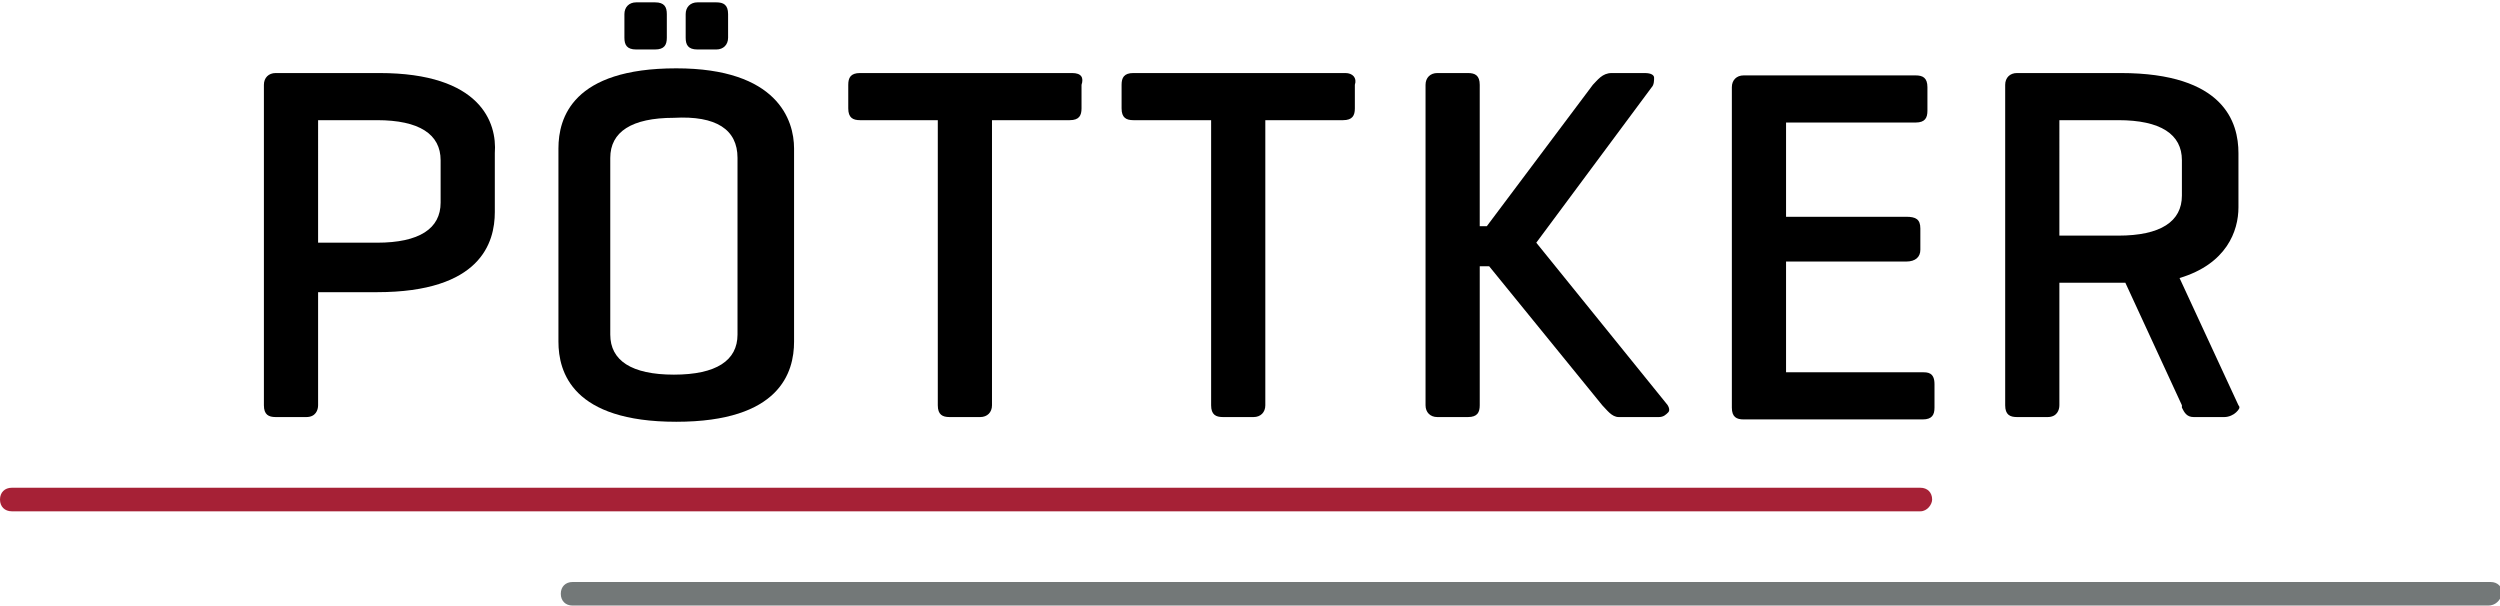
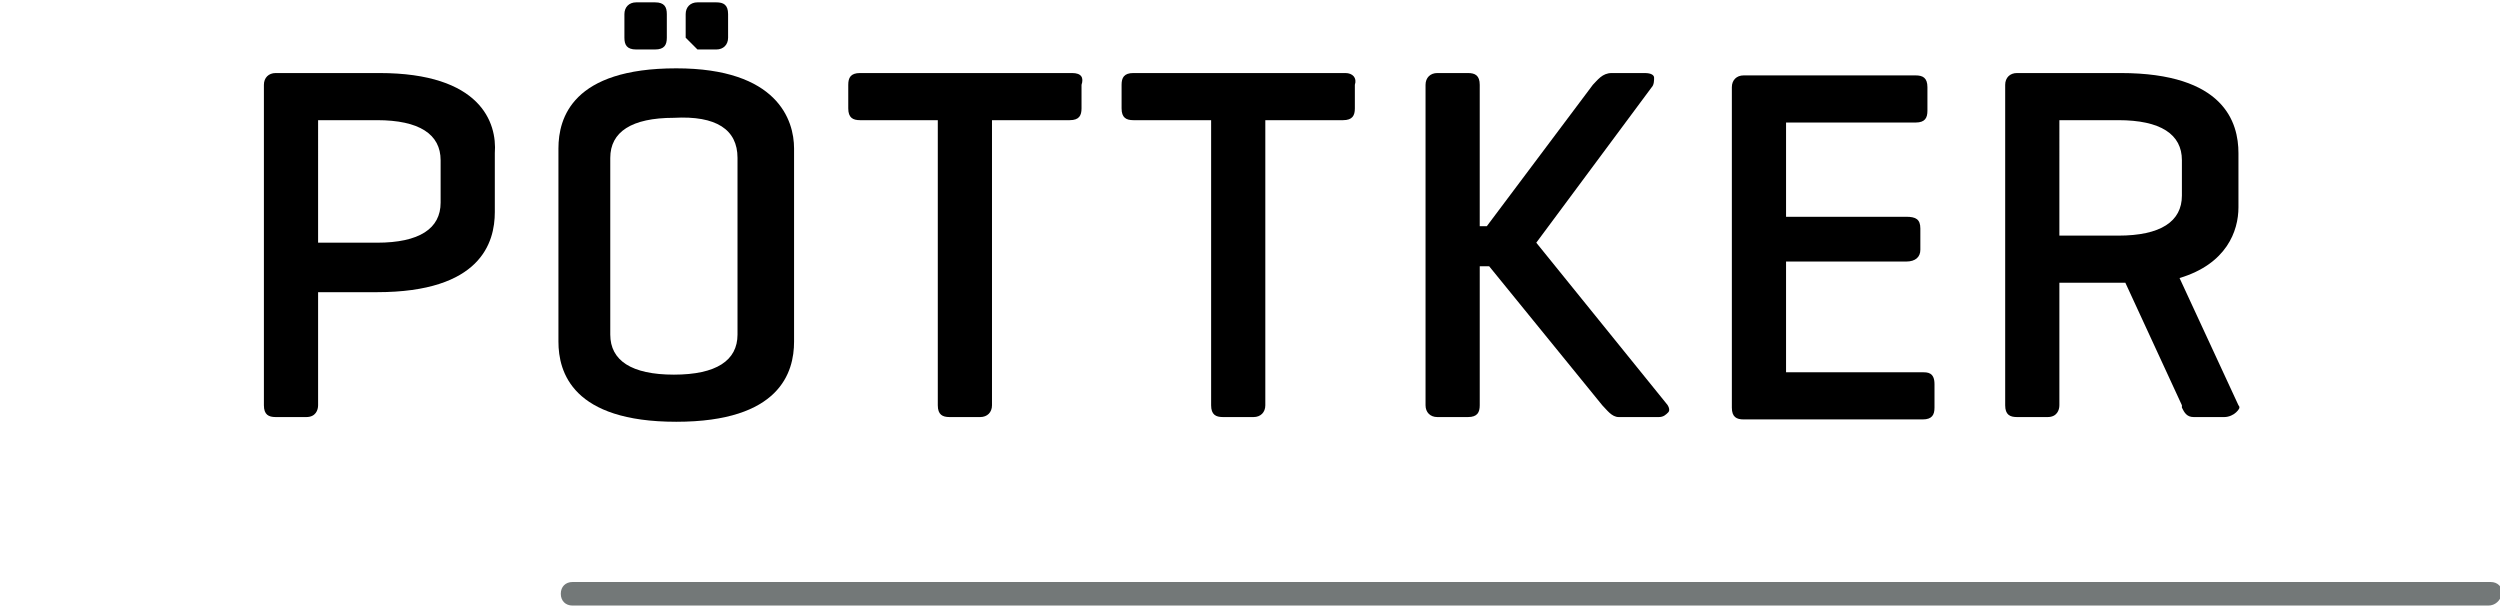
<svg xmlns="http://www.w3.org/2000/svg" version="1.1" x="0px" y="0px" viewBox="0 0 106.1 25.7" style="enable-background:new 0 0 106.1 25.7;" xml:space="preserve">
  <style type="text/css">
	.st0{display:none;}
	.st1{display:inline;fill:#2E2014;}
	.st2{display:inline;}
	.st3{fill:#A62136;}
	.st4{fill:#6D6E6A;}
	.st5{fill:#737878;}
</style>
  <g id="Ebene_1" class="st0">
    <path class="st1" d="M13.7,12.2v5c0,0.3-0.1,0.4-0.4,0.4H12c-0.3,0-0.4-0.1-0.4-0.4V3.5C11.6,3.2,11.7,3,12,3h4.3   c3.7,0,4.9,1.5,4.9,3.3v2.5c0,1.8-1.2,3.3-4.9,3.3H13.7z M13.7,4.8v5.6h2.7c1.9,0,2.8-0.7,2.8-1.9V6.7c0-1.2-0.9-1.9-2.8-1.9H13.7z   " />
    <path class="st1" d="M24,6.1c0-1.8,1.2-3.3,4.9-3.3c3.7,0,4.9,1.5,4.9,3.3v8.3c0,1.8-1.2,3.3-4.9,3.3c-3.7,0-4.9-1.5-4.9-3.3V6.1z    M31.6,6.5c0-1.2-0.9-1.9-2.8-1.9c-1.9,0-2.8,0.7-2.8,1.9v7.6c0,1.2,0.9,1.9,2.8,1.9c1.9,0,2.8-0.7,2.8-1.9V6.5z M28.3,1.4   c0,0.3-0.1,0.4-0.4,0.4h-0.7c-0.3,0-0.4-0.1-0.4-0.4v-1c0-0.3,0.1-0.4,0.4-0.4H28c0.3,0,0.4,0.1,0.4,0.4V1.4z M30.9,1.4   c0,0.3-0.1,0.4-0.4,0.4h-0.7c-0.3,0-0.4-0.1-0.4-0.4v-1c0-0.3,0.1-0.4,0.4-0.4h0.7c0.3,0,0.4,0.1,0.4,0.4V1.4z" />
    <path class="st1" d="M45.6,3C45.9,3,46,3.1,46,3.4v1c0,0.3-0.1,0.4-0.4,0.4h-3.4v12.3c0,0.3-0.1,0.4-0.4,0.4h-1.3   c-0.3,0-0.4-0.1-0.4-0.4V4.8h-3.4c-0.3,0-0.4-0.1-0.4-0.4v-1c0-0.3,0.1-0.4,0.4-0.4H45.6z" />
    <path class="st1" d="M57.1,3c0.3,0,0.4,0.1,0.4,0.4v1c0,0.3-0.1,0.4-0.4,0.4h-3.4v12.3c0,0.3-0.1,0.4-0.4,0.4H52   c-0.3,0-0.4-0.1-0.4-0.4V4.8h-3.4c-0.3,0-0.4-0.1-0.4-0.4v-1c0-0.3,0.1-0.4,0.4-0.4H57.1z" />
    <path class="st1" d="M70.6,17.2c0.2,0.2,0.1,0.4-0.2,0.4h-1.7c-0.3,0-0.5-0.2-0.6-0.4l-4.8-6h-0.5v6c0,0.3-0.1,0.4-0.4,0.4h-1.3   c-0.3,0-0.4-0.1-0.4-0.4V3.4c0-0.3,0.1-0.4,0.4-0.4h1.3c0.3,0,0.4,0.1,0.4,0.4v6.1h0.5l4.5-6.1C67.9,3.2,68.1,3,68.4,3h1.4   c0.3,0,0.3,0.2,0.2,0.4l-5,6.8L70.6,17.2z" />
    <path class="st1" d="M73.9,17.6c-0.3,0-0.4-0.1-0.4-0.4V3.5c0-0.3,0.1-0.4,0.4-0.4h7.3c0.3,0,0.4,0.1,0.4,0.4v1   c0,0.3-0.1,0.4-0.4,0.4h-5.6v4.3h5.2c0.3,0,0.4,0.1,0.4,0.4v0.9c0,0.3-0.1,0.4-0.4,0.4h-5.2v4.9h5.9c0.3,0,0.4,0.1,0.4,0.4v1   c0,0.3-0.1,0.4-0.4,0.4H73.9z" />
    <path class="st1" d="M87.1,11.8v5.3c0,0.3-0.1,0.4-0.4,0.4h-1.3c-0.3,0-0.4-0.1-0.4-0.4V3.5c0-0.3,0.1-0.4,0.4-0.4h4.3   c3.7,0,4.9,1.5,4.9,3.3v2.2c0,1.3-0.7,2.5-2.5,3l2.6,5.6c0.1,0.3-0.1,0.4-0.4,0.4H93c-0.3,0-0.3-0.2-0.5-0.4l-2.4-5.3h-0.4H87.1z    M87.1,4.8V10h2.7c1.9,0,2.8-0.7,2.8-1.9V6.7c0-1.2-0.9-1.9-2.8-1.9H87.1z" />
    <g class="st2">
-       <path class="st3" d="M81.4,21.6H-8.9c-0.3,0-0.5-0.2-0.5-0.5s0.2-0.5,0.5-0.5h90.2c0.3,0,0.5,0.2,0.5,0.5S81.7,21.6,81.4,21.6z" />
-     </g>
+       </g>
    <g class="st2">
      <path class="st4" d="M115.1,25.7H24.5c-0.3,0-0.5-0.2-0.5-0.5s0.2-0.5,0.5-0.5h90.6c0.3,0,0.5,0.2,0.5,0.5S115.4,25.7,115.1,25.7z    " />
    </g>
  </g>
  <g id="Ebene_2">
    <g>
-       <path class="st3" d="M81.5,21.7h-81c-0.3,0-0.5-0.2-0.5-0.5c0-0.3,0.2-0.5,0.5-0.5h81c0.3,0,0.5,0.2,0.5,0.5    C82,21.4,81.8,21.7,81.5,21.7" />
-     </g>
+       </g>
    <g>
      <path class="st5" d="M105.6,25.7H24.3c-0.3,0-0.5-0.2-0.5-0.5c0-0.3,0.2-0.5,0.5-0.5h81.4c0.3,0,0.5,0.2,0.5,0.5    C106.1,25.5,105.9,25.7,105.6,25.7" />
    </g>
    <g>
      <path d="M16.1,3.1h-4.4c-0.3,0-0.5,0.2-0.5,0.5v13.6c0,0.4,0.2,0.5,0.5,0.5H13c0.4,0,0.5-0.3,0.5-0.5v-4.8h2.5c4.4,0,5-2.1,5-3.4    V6.5C21.1,5.2,20.4,3.1,16.1,3.1z M18.7,6.8v1.8c0,1.1-0.9,1.7-2.7,1.7h-2.5V5.1h2.5C17.8,5.1,18.7,5.7,18.7,6.8z" />
-       <path d="M29.6,2.1h0.8c0.3,0,0.5-0.2,0.5-0.5v-1c0-0.4-0.2-0.5-0.5-0.5h-0.8c-0.3,0-0.5,0.2-0.5,0.5v1C29.1,1.9,29.2,2.1,29.6,2.1    z" />
+       <path d="M29.6,2.1h0.8c0.3,0,0.5-0.2,0.5-0.5v-1c0-0.4-0.2-0.5-0.5-0.5h-0.8c-0.3,0-0.5,0.2-0.5,0.5v1z" />
      <path d="M28.7,2.9c-4.4,0-5,2.1-5,3.4v8.2c0,1.3,0.6,3.4,5,3.4c4.4,0,5-2.1,5-3.4V6.3C33.7,5.1,33,2.9,28.7,2.9z M31.3,6.7v7.5    c0,1.1-0.9,1.7-2.7,1.7c-1.8,0-2.7-0.6-2.7-1.7V6.7c0-1.1,0.9-1.7,2.7-1.7C30.4,4.9,31.3,5.5,31.3,6.7z" />
      <path d="M27,2.1h0.8c0.4,0,0.5-0.2,0.5-0.5v-1c0-0.3-0.1-0.5-0.5-0.5H27c-0.3,0-0.5,0.2-0.5,0.5v1C26.5,1.9,26.6,2.1,27,2.1z" />
      <path d="M45.5,3.1h-9c-0.4,0-0.5,0.2-0.5,0.5v1c0,0.4,0.2,0.5,0.5,0.5h3.3v12.1c0,0.4,0.2,0.5,0.5,0.5h1.3c0.3,0,0.5-0.2,0.5-0.5    V5.1h3.3c0.4,0,0.5-0.2,0.5-0.5v-1C46,3.3,45.9,3.1,45.5,3.1z" />
      <path d="M57.1,3.1h-9c-0.4,0-0.5,0.2-0.5,0.5v1c0,0.4,0.2,0.5,0.5,0.5h3.3v12.1c0,0.4,0.2,0.5,0.5,0.5h1.3c0.3,0,0.5-0.2,0.5-0.5    V5.1h3.3c0.4,0,0.5-0.2,0.5-0.5v-1C57.6,3.3,57.4,3.1,57.1,3.1z" />
      <path d="M65.2,10.3l4.9-6.6c0.1-0.1,0.1-0.3,0.1-0.4c0-0.1-0.1-0.2-0.4-0.2h-1.4c-0.4,0-0.6,0.3-0.8,0.5l-4.5,6h-0.3V3.6    c0-0.4-0.2-0.5-0.5-0.5H61c-0.3,0-0.5,0.2-0.5,0.5v13.6c0,0.3,0.2,0.5,0.5,0.5h1.3c0.4,0,0.5-0.2,0.5-0.5v-5.9h0.4l4.8,5.9    c0.2,0.2,0.4,0.5,0.7,0.5h1.7c0.2,0,0.3-0.1,0.4-0.2c0.1-0.1,0-0.3-0.1-0.4L65.2,10.3z" />
      <path d="M81.6,15.8h-5.8v-4.7h5.1c0.4,0,0.6-0.2,0.6-0.5V9.7c0-0.4-0.2-0.5-0.6-0.5h-5.1v-4h5.5c0.4,0,0.5-0.2,0.5-0.5v-1    c0-0.4-0.2-0.5-0.5-0.5H74c-0.3,0-0.5,0.2-0.5,0.5v13.6c0,0.4,0.2,0.5,0.5,0.5h7.6c0.4,0,0.5-0.2,0.5-0.5v-1    C82.1,15.8,81.8,15.8,81.6,15.8z" />
      <path d="M95,17.2l-2.5-5.4c2-0.6,2.5-2,2.5-3V6.5c0-1.3-0.6-3.4-5-3.4h-4.4c-0.3,0-0.5,0.2-0.5,0.5v13.6c0,0.4,0.2,0.5,0.5,0.5    h1.3c0.4,0,0.5-0.3,0.5-0.5v-5.2h2.8l2.4,5.2l0,0.1c0.1,0.2,0.2,0.4,0.5,0.4h1.3c0.2,0,0.4-0.1,0.5-0.2C95,17.4,95.1,17.3,95,17.2    z M92.6,8.3c0,1.1-0.9,1.7-2.7,1.7h-2.5V5.1h2.5c1.8,0,2.7,0.6,2.7,1.7V8.3z" />
    </g>
  </g>
</svg>